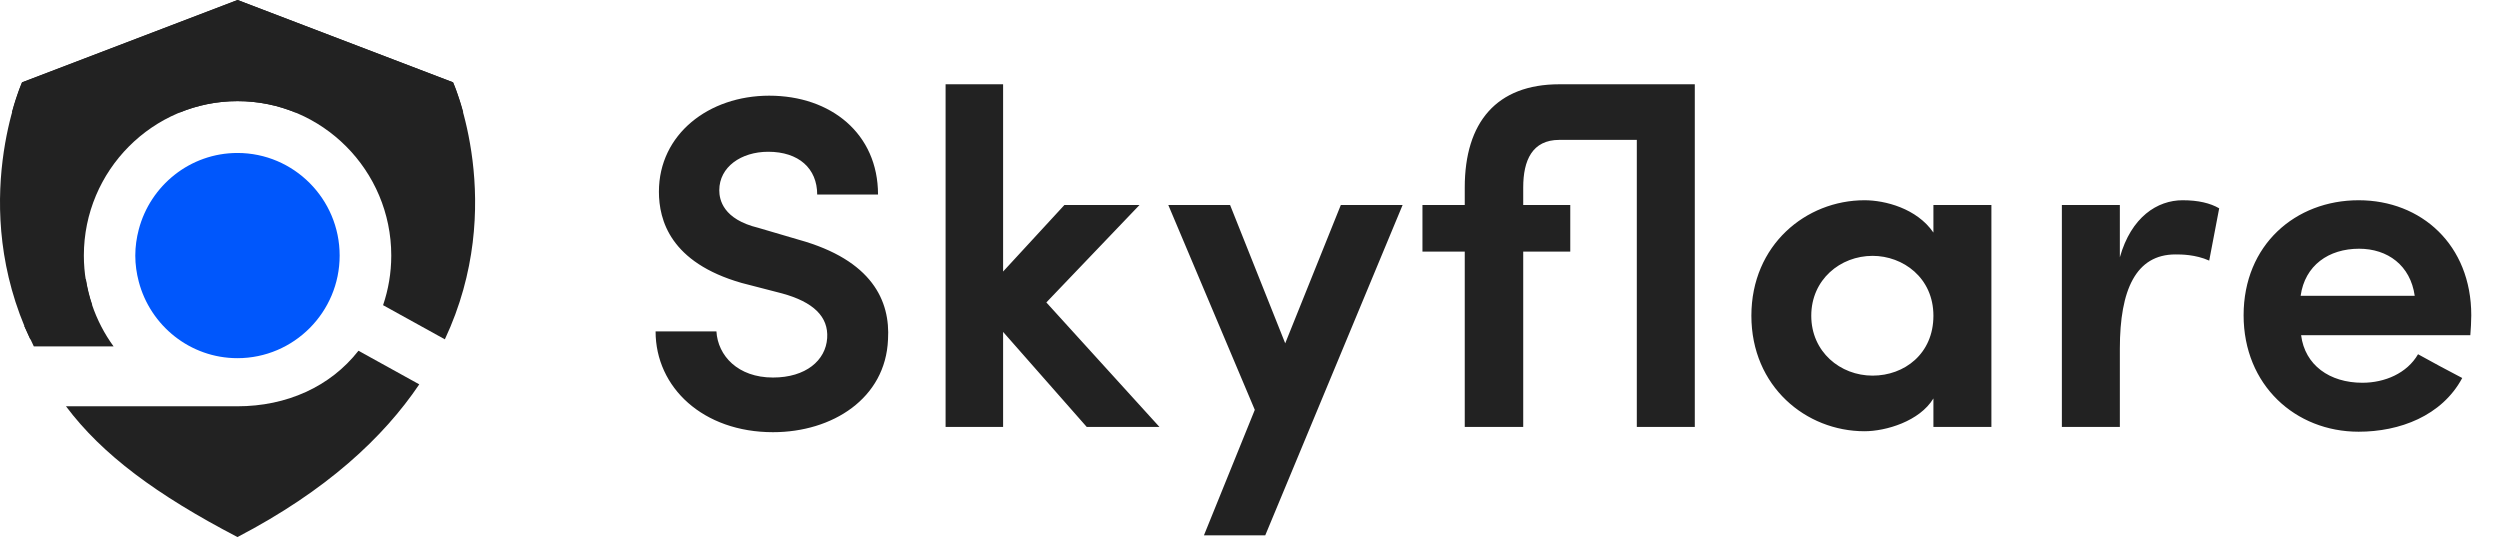
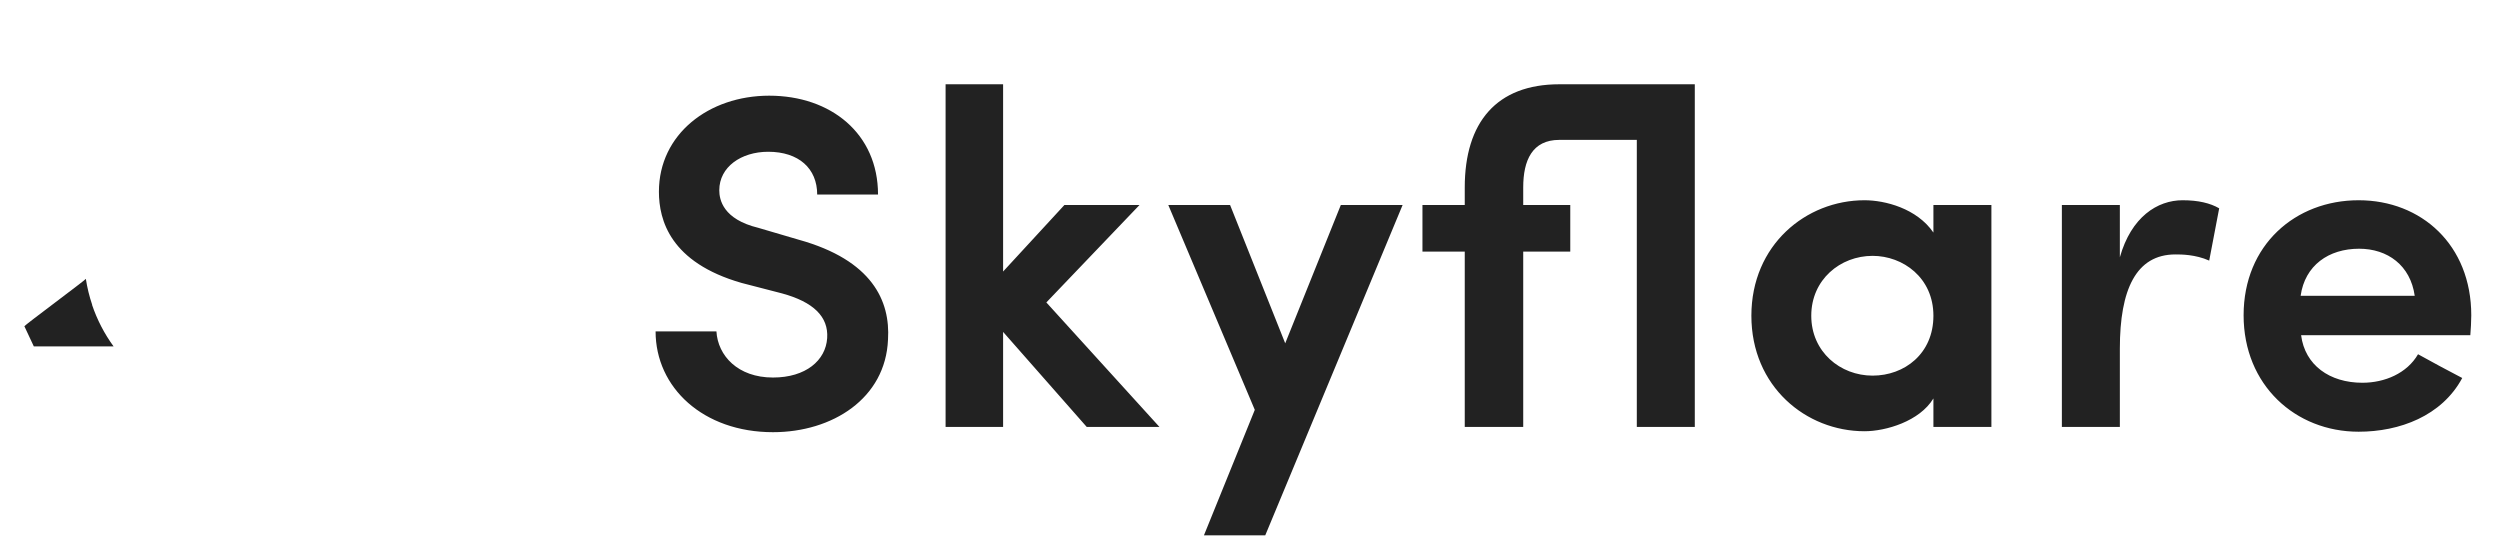
<svg xmlns="http://www.w3.org/2000/svg" width="931" height="207" viewBox="0 0 931 207" fill="none">
  <path d="M244.142 123.423C244.142 144.309 261.842 160.947 287.861 160.947C309.986 160.947 329.81 148.38 330.695 126.432C331.58 112.095 324.854 96.873 297.419 89.262L282.374 84.837C269.276 81.651 267.86 74.394 267.86 70.854C267.86 62.181 276.002 56.517 286.091 56.517C297.419 56.517 304.322 62.712 304.322 72.447H326.978C326.978 49.791 309.455 35.631 286.445 35.631C263.966 35.631 245.381 49.968 245.381 71.385C245.381 82.005 249.629 97.758 276.179 105.369L291.224 109.263C302.906 112.449 308.57 117.936 308.039 125.901C307.508 134.22 300.074 140.592 287.861 140.592C274.763 140.592 267.329 132.45 266.798 123.423H244.142ZM404.707 159H431.788L389.662 112.626L424.354 76.341H396.388L373.555 101.121V31.383H352.138V159H373.555V123.6L404.707 159ZM522.333 76.341H499.323L478.614 127.848L458.082 76.341H435.072L467.286 152.628L448.347 199.356H471.18L522.333 76.341ZM580.698 31.383C557.334 31.383 545.475 45.543 545.475 69.792V76.341H529.722V93.687H545.475V159H567.246V93.687H584.769V76.341H567.246V69.792C567.246 59.703 570.609 52.092 580.698 52.092H609.549V159H631.143V31.383H580.698ZM720.004 159H741.598V76.341H720.004V86.607C713.809 77.58 701.95 74.571 694.339 74.571C672.568 74.571 652.213 91.209 652.213 117.582C652.213 143.955 672.568 160.593 694.339 160.593C702.304 160.593 714.871 156.876 720.004 148.38V159ZM674.515 117.582C674.515 104.13 685.312 95.28 697.348 95.28C708.676 95.28 720.004 103.422 720.004 117.582C720.004 131.742 709.207 139.884 697.348 139.884C685.312 139.884 674.515 131.034 674.515 117.582ZM789.433 129.795C789.433 107.847 795.451 94.749 810.142 94.749C812.266 94.749 817.576 94.749 822.709 97.05L826.426 77.58C823.063 75.633 818.638 74.571 812.797 74.571C803.416 74.571 793.681 80.766 789.433 95.811V76.341H767.839V159H789.433V129.795ZM920.301 117.405C920.301 91.209 901.716 74.571 878.352 74.571C854.811 74.571 835.518 91.209 835.518 117.405C835.518 143.424 854.811 160.77 878.352 160.77C893.574 160.77 909.327 154.929 916.938 140.769C911.451 137.937 905.61 134.751 900.477 131.919C896.406 138.999 888.087 142.539 879.768 142.539C867.555 142.539 858.351 135.99 856.935 124.839H919.947C920.124 122.892 920.301 119.529 920.301 117.405ZM856.758 110.148C858.351 98.82 867.201 92.625 878.529 92.625C889.149 92.625 897.645 98.82 899.238 110.148H856.758Z" fill="#222222" />
-   <path d="M88.433 133.383C109.415 133.383 126.486 116.243 126.486 95.175C126.486 74.107 109.415 56.965 88.433 56.965C70.796 56.965 55.967 69.094 51.673 85.47C50.86 88.575 50.382 91.817 50.382 95.175C50.382 98.533 50.86 101.774 51.673 104.879C55.967 121.254 70.796 133.383 88.433 133.383Z" fill="#0057FC" />
  <path d="M9.074 121.486C8.952 121.25 32.083 104.084 31.969 103.843C32.485 107.169 33.276 110.407 34.333 113.523L34.291 113.547C36.182 119.125 38.885 124.328 42.293 128.991H12.59C12.42 128.651 9.239 121.826 9.074 121.486Z" fill="#222222" />
-   <path d="M168.678 30.662L88.434 0L8.189 30.662C8.189 30.662 6.36 34.758 4.421 41.82H67.092C73.692 39.149 80.891 37.662 88.433 37.662H88.434C120.015 37.663 145.708 63.462 145.708 95.175C145.708 101.638 144.625 107.848 142.659 113.651L165.666 126.365C189.128 76.356 168.678 30.662 168.678 30.662Z" fill="#222222" />
-   <path d="M8.258 30.662L88.502 4.27816e-05L168.747 30.662C168.747 30.662 170.576 34.758 172.515 41.82H109.844C103.244 39.148 96.045 37.662 88.503 37.662H88.502C56.921 37.663 31.228 63.462 31.228 95.174C31.228 101.638 32.311 107.848 34.277 113.651L11.27 126.365C-12.192 76.356 8.258 30.662 8.258 30.662Z" fill="#222222" />
-   <path d="M24.569 151.3C38.061 169.311 58.358 184.326 88.433 200C121.509 182.762 142.76 162.969 156.134 143.132L133.489 130.617C122.995 144.038 106.706 151.3 88.433 151.3H24.569Z" fill="#222222" />
</svg>